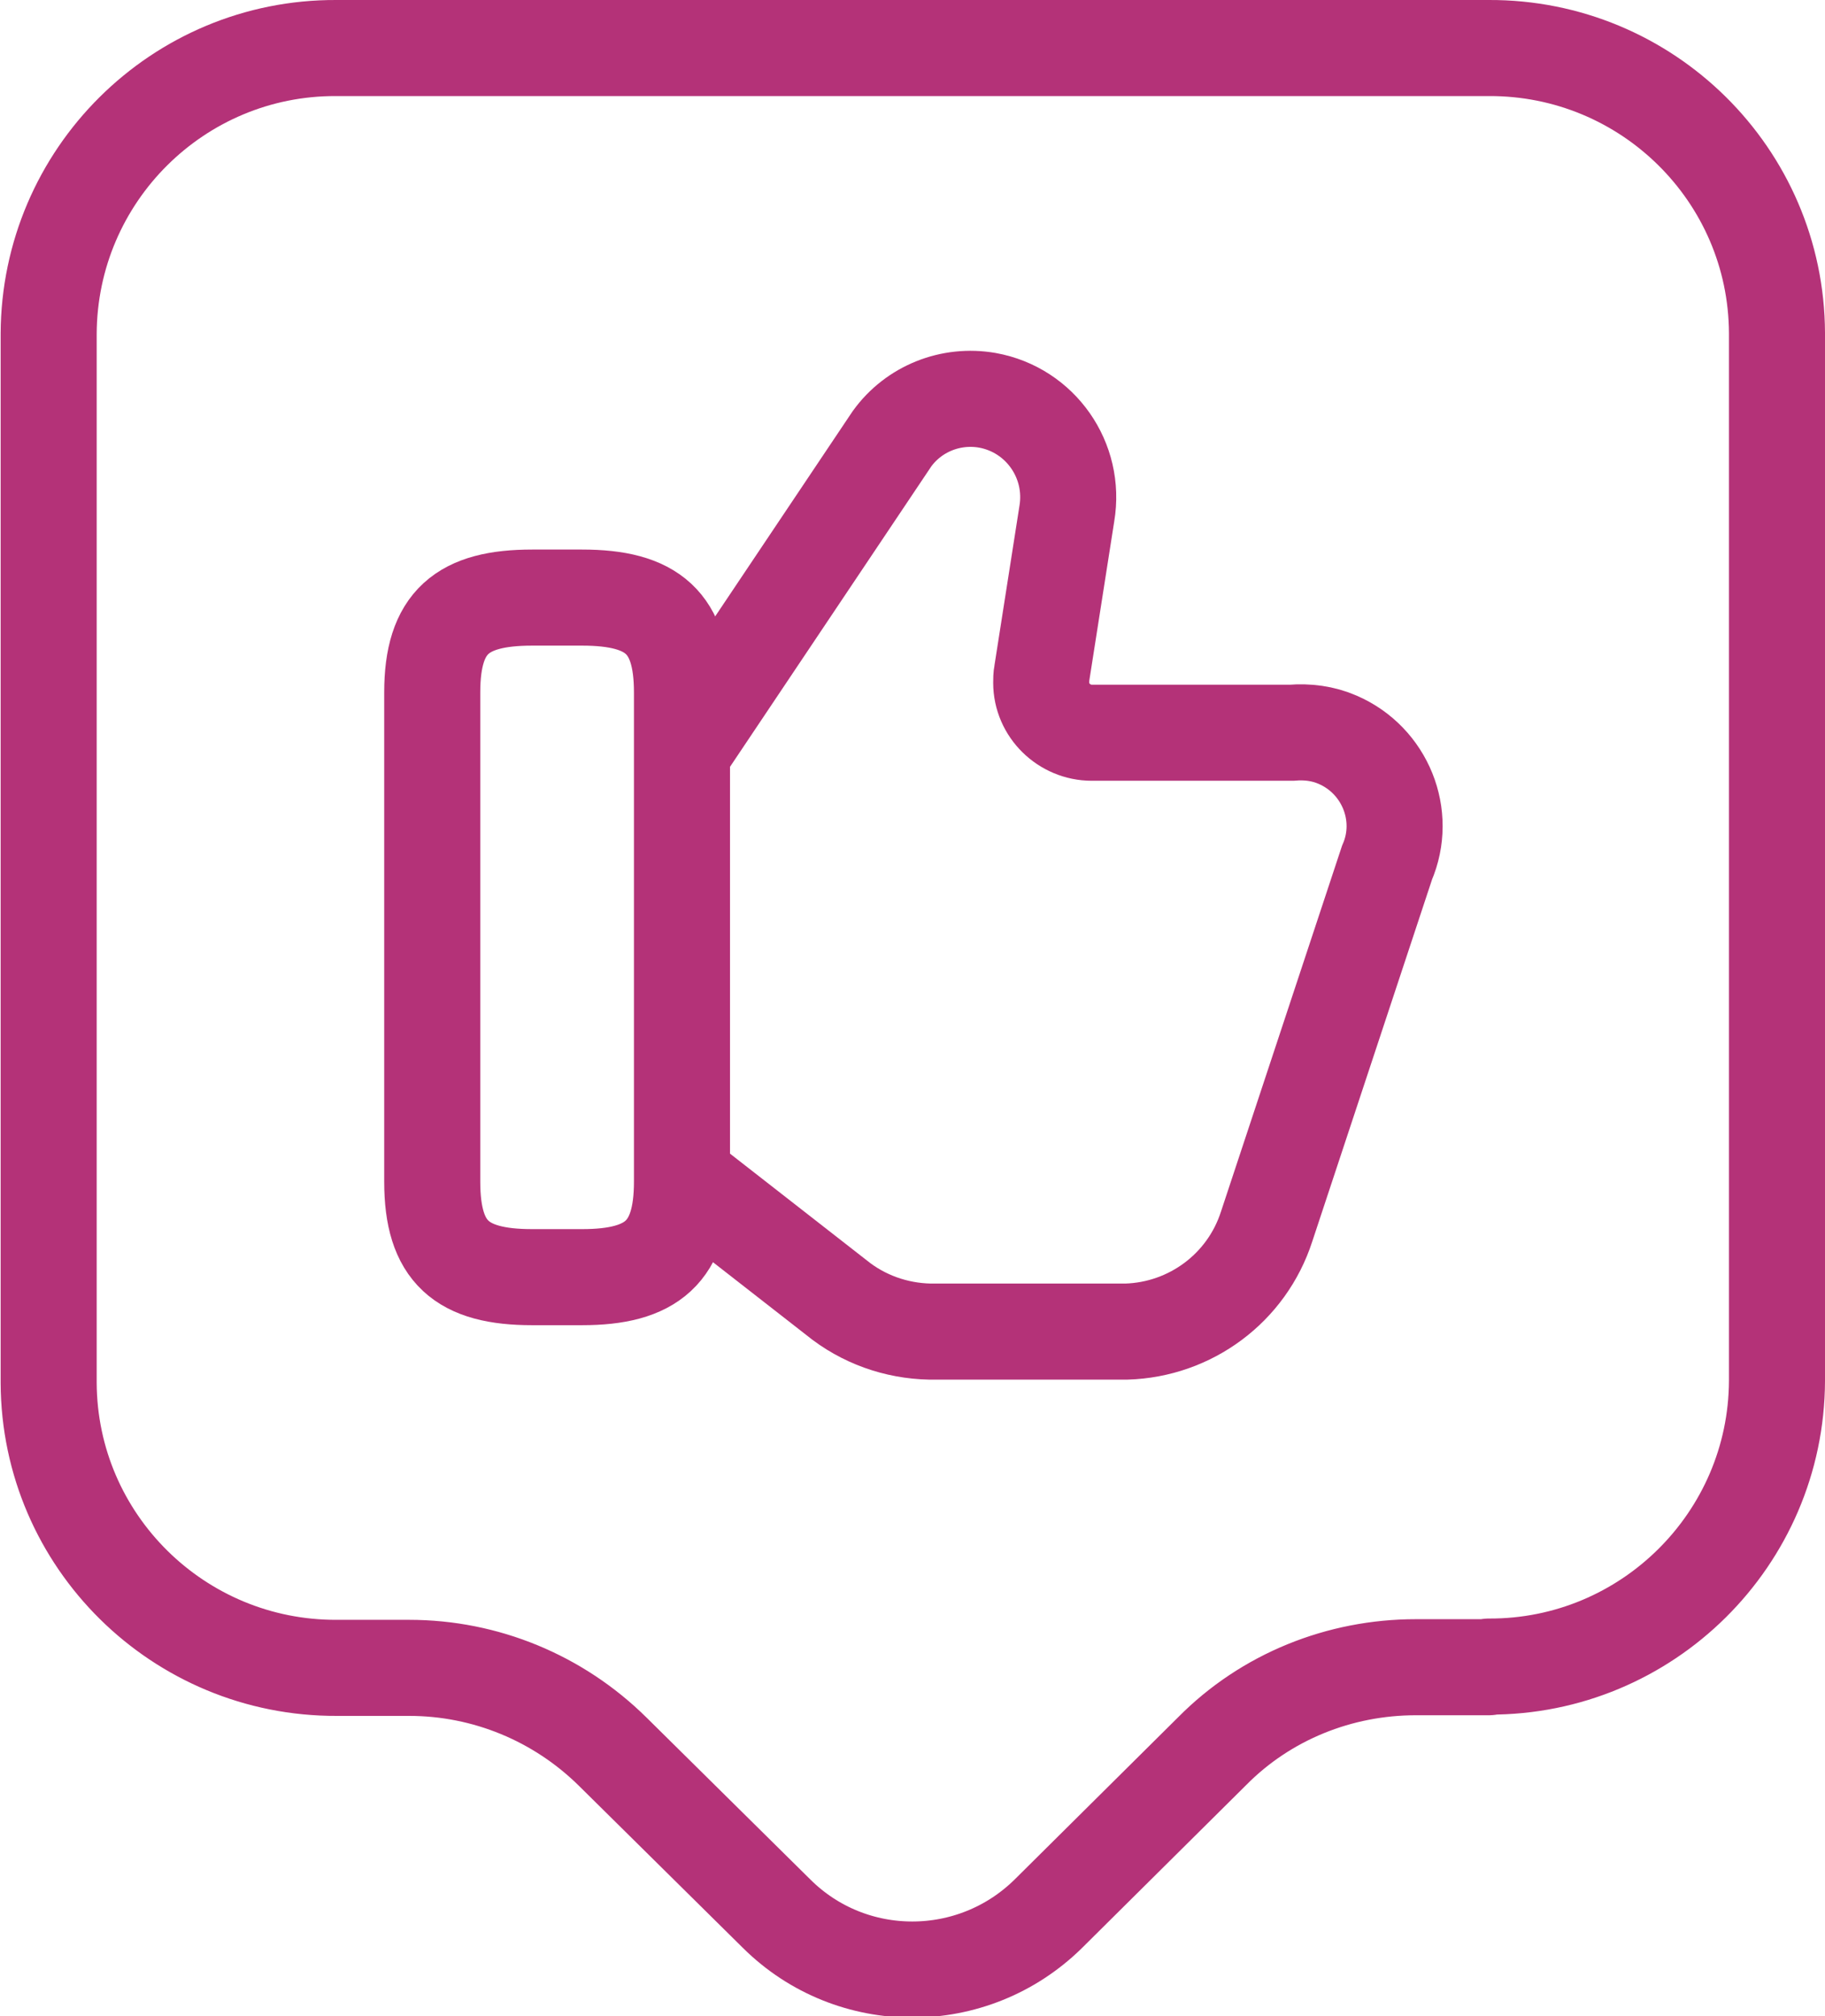
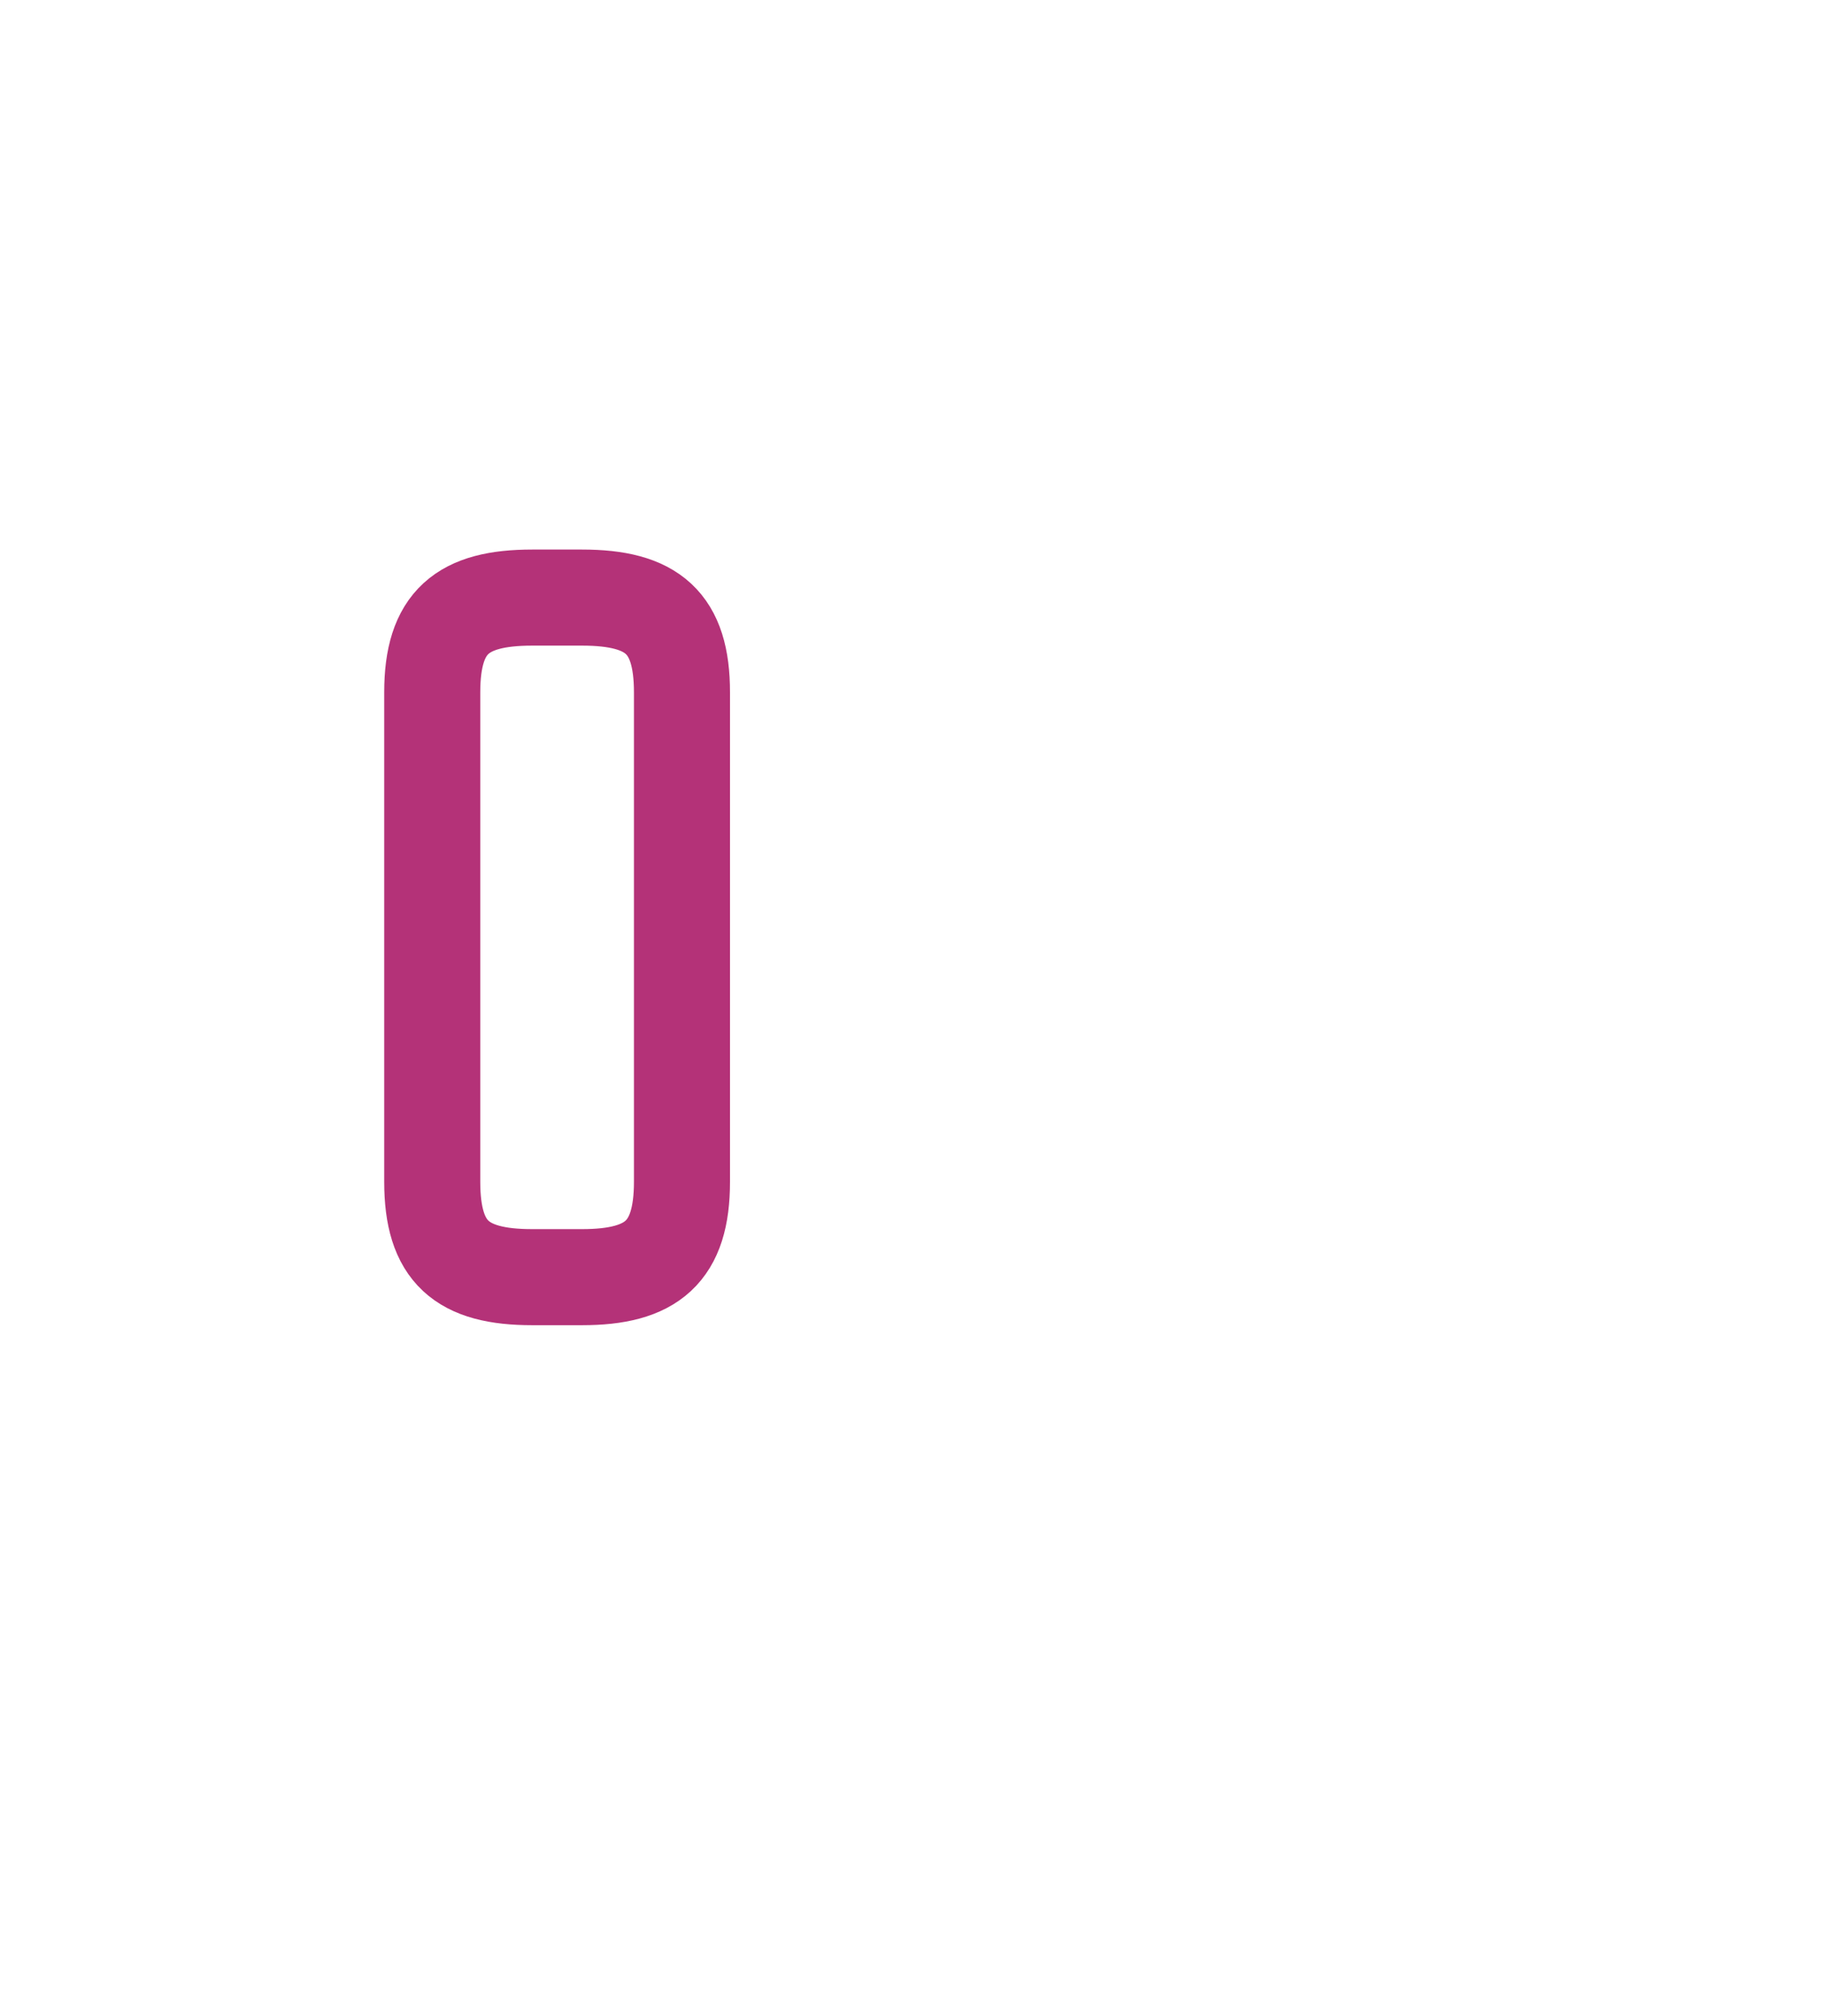
<svg xmlns="http://www.w3.org/2000/svg" id="Warstwa_1" data-name="Warstwa 1" viewBox="0 0 28.5 31.48">
  <defs>
    <style>
      .cls-1, .cls-2 {
        fill: none;
        stroke: #b43278;
        stroke-width: 1.5px;
      }

      .cls-2 {
        stroke-linecap: round;
        stroke-linejoin: round;
      }
    </style>
  </defs>
  <g id="like-tag">
-     <path id="Path_3124" data-name="Path 3124" class="cls-1" d="M10.73,18.44l2.41,1.88c.43.32.95.48,1.48.47h2.97c1-.03,1.88-.68,2.19-1.64l1.88-5.68c.32-.74-.03-1.6-.77-1.92-.23-.1-.47-.13-.72-.11h-3.12c-.43,0-.79-.35-.79-.78,0-.05,0-.1.01-.15l.39-2.49c.14-.83-.41-1.62-1.24-1.77-.57-.1-1.15.13-1.49.6l-3.19,4.76" />
    <path id="Path_3125" data-name="Path 3125" class="cls-2" d="M6.75,18.44v-7.63c0-1.1.47-1.48,1.56-1.48h.78c1.1,0,1.56.39,1.56,1.48v7.64c0,1.1-.47,1.49-1.56,1.49h-.78c-1.1,0-1.56-.39-1.56-1.49Z" />
-     <path id="Path_3126" data-name="Path 3126" class="cls-2" d="M23.25,26.03h-1.14c-1.19,0-2.34.46-3.18,1.31l-2.56,2.54c-1.18,1.16-3.07,1.16-4.24,0l-2.56-2.53c-.85-.84-1.99-1.31-3.18-1.31h-1.13c-2.47.01-4.49-1.98-4.5-4.45,0,0,0,0,0-.01V5.21c.01-2.47,2.02-4.47,4.49-4.46,0,0,0,0,0,0h18c2.47-.01,4.49,1.98,4.5,4.45,0,0,0,0,0,0v16.36c-.01,2.47-2.03,4.47-4.5,4.46Z" />
  </g>
</svg>